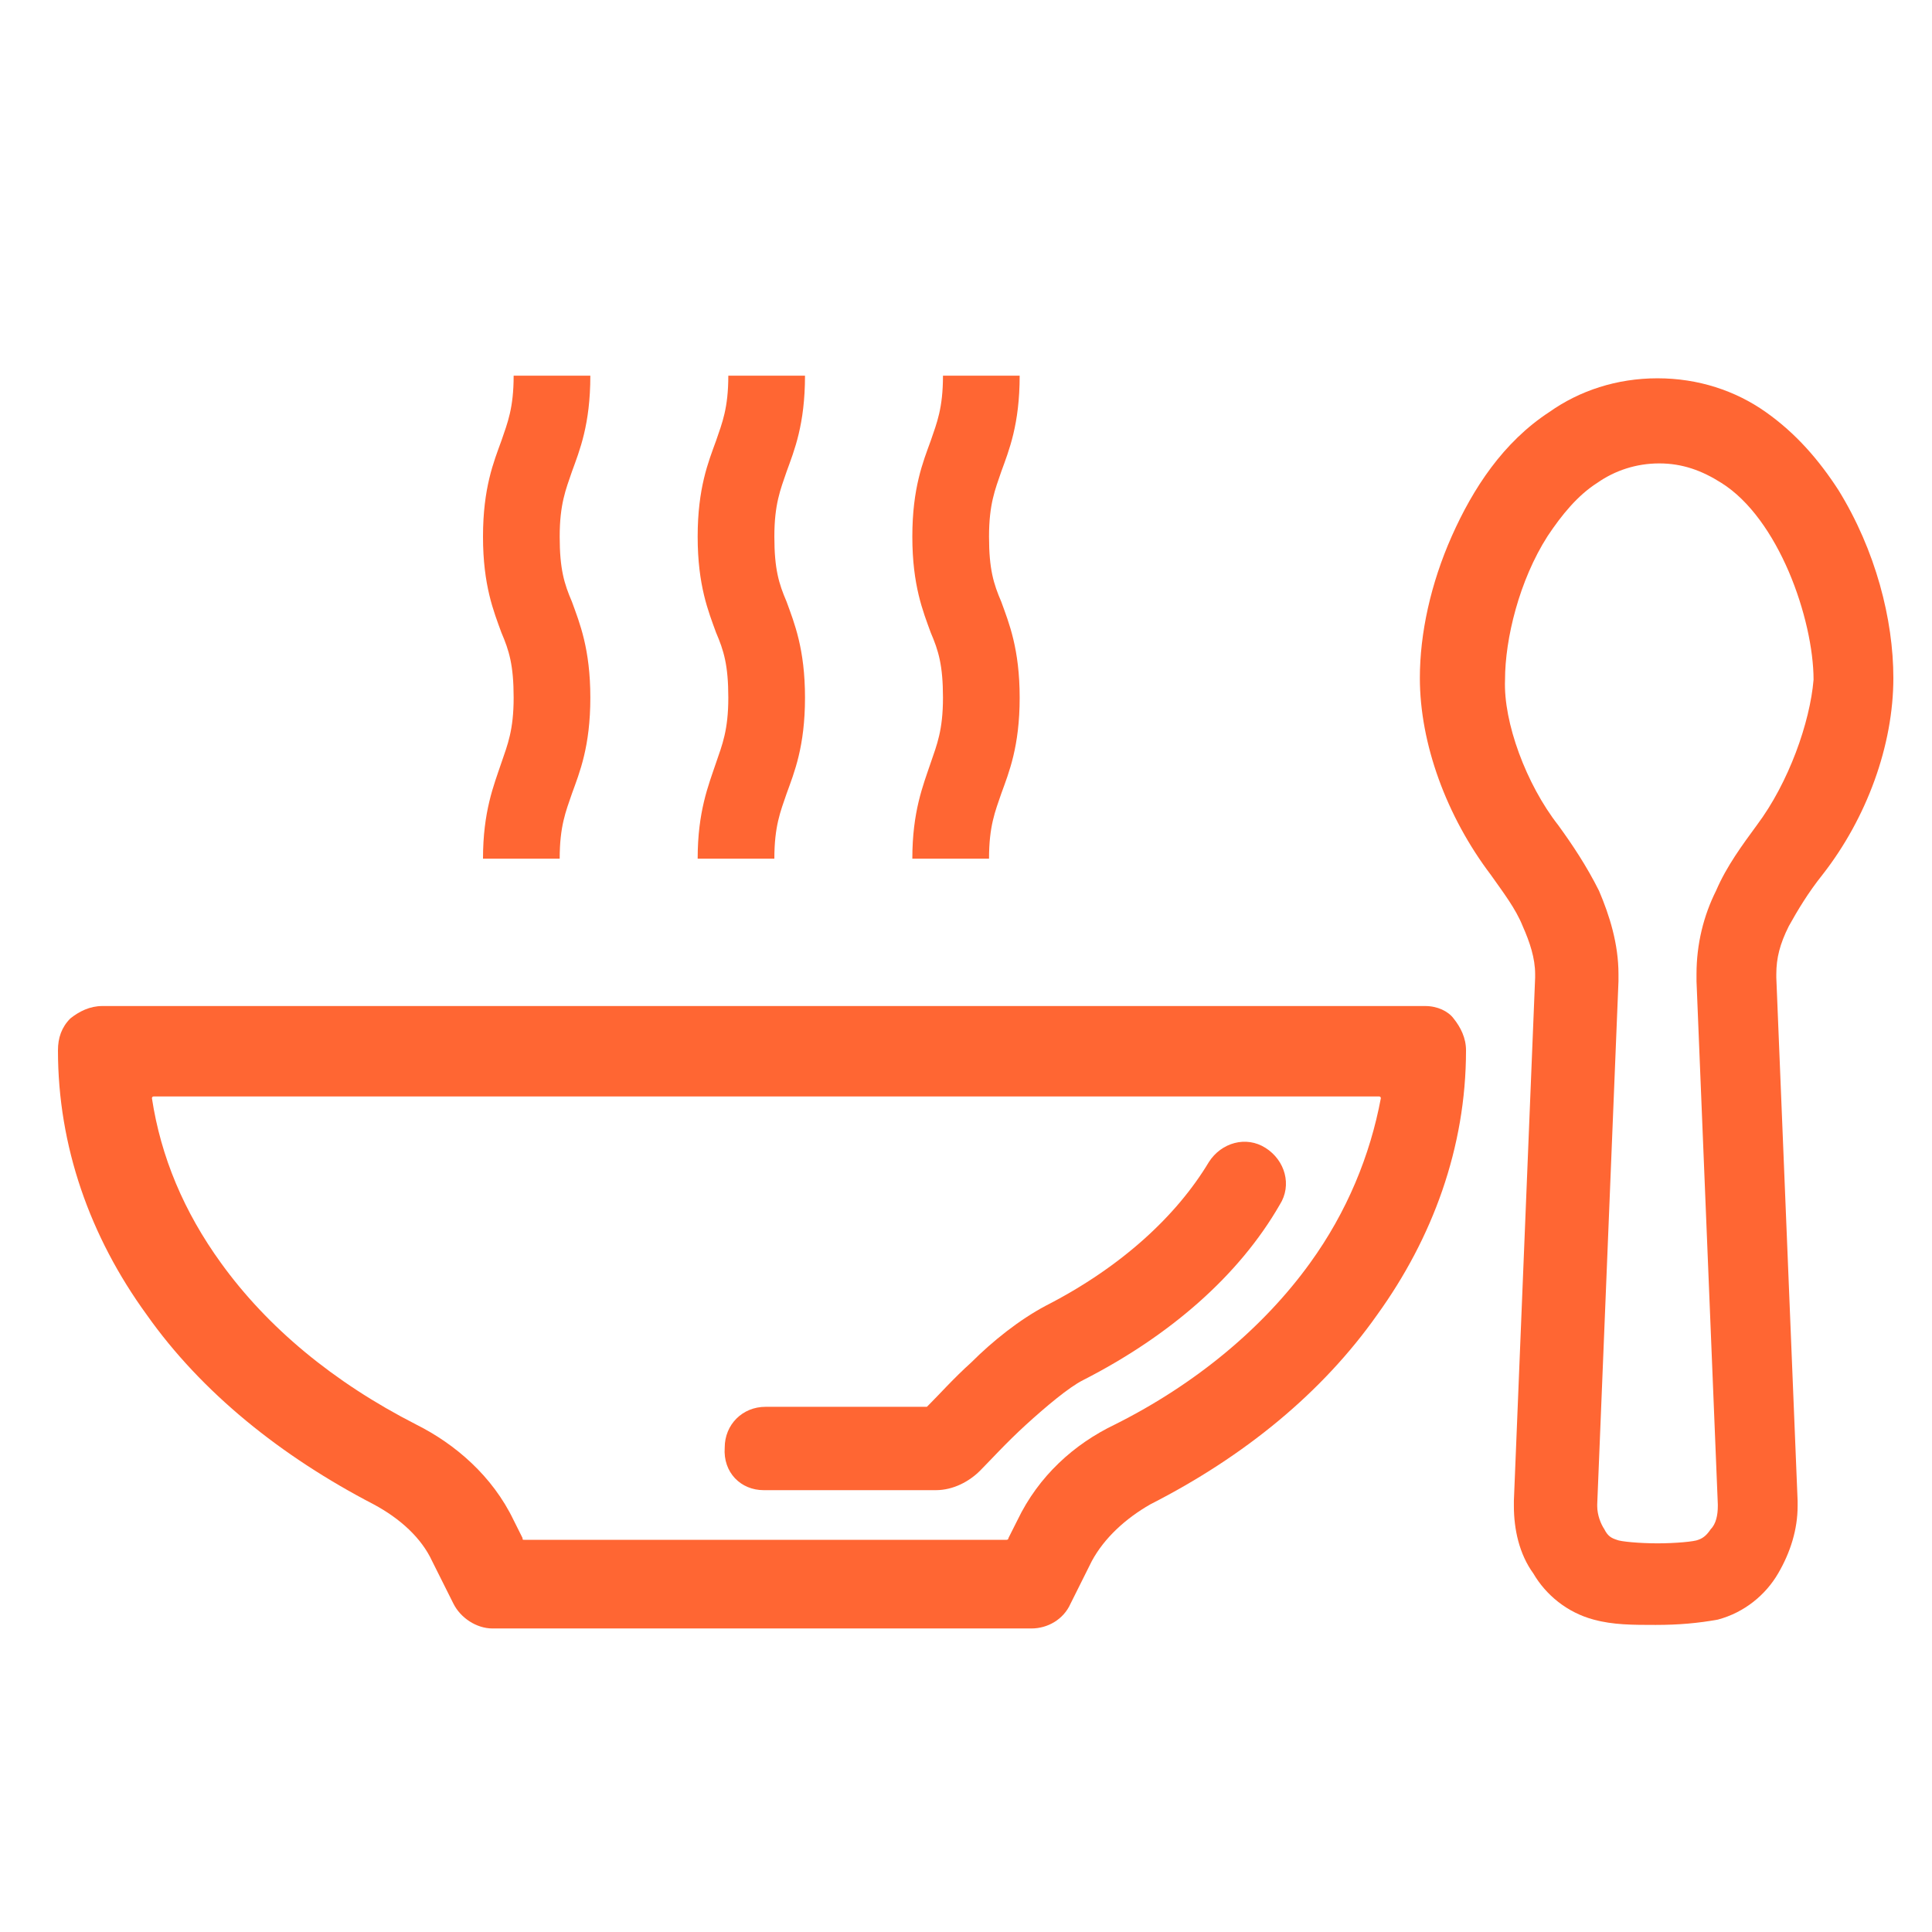
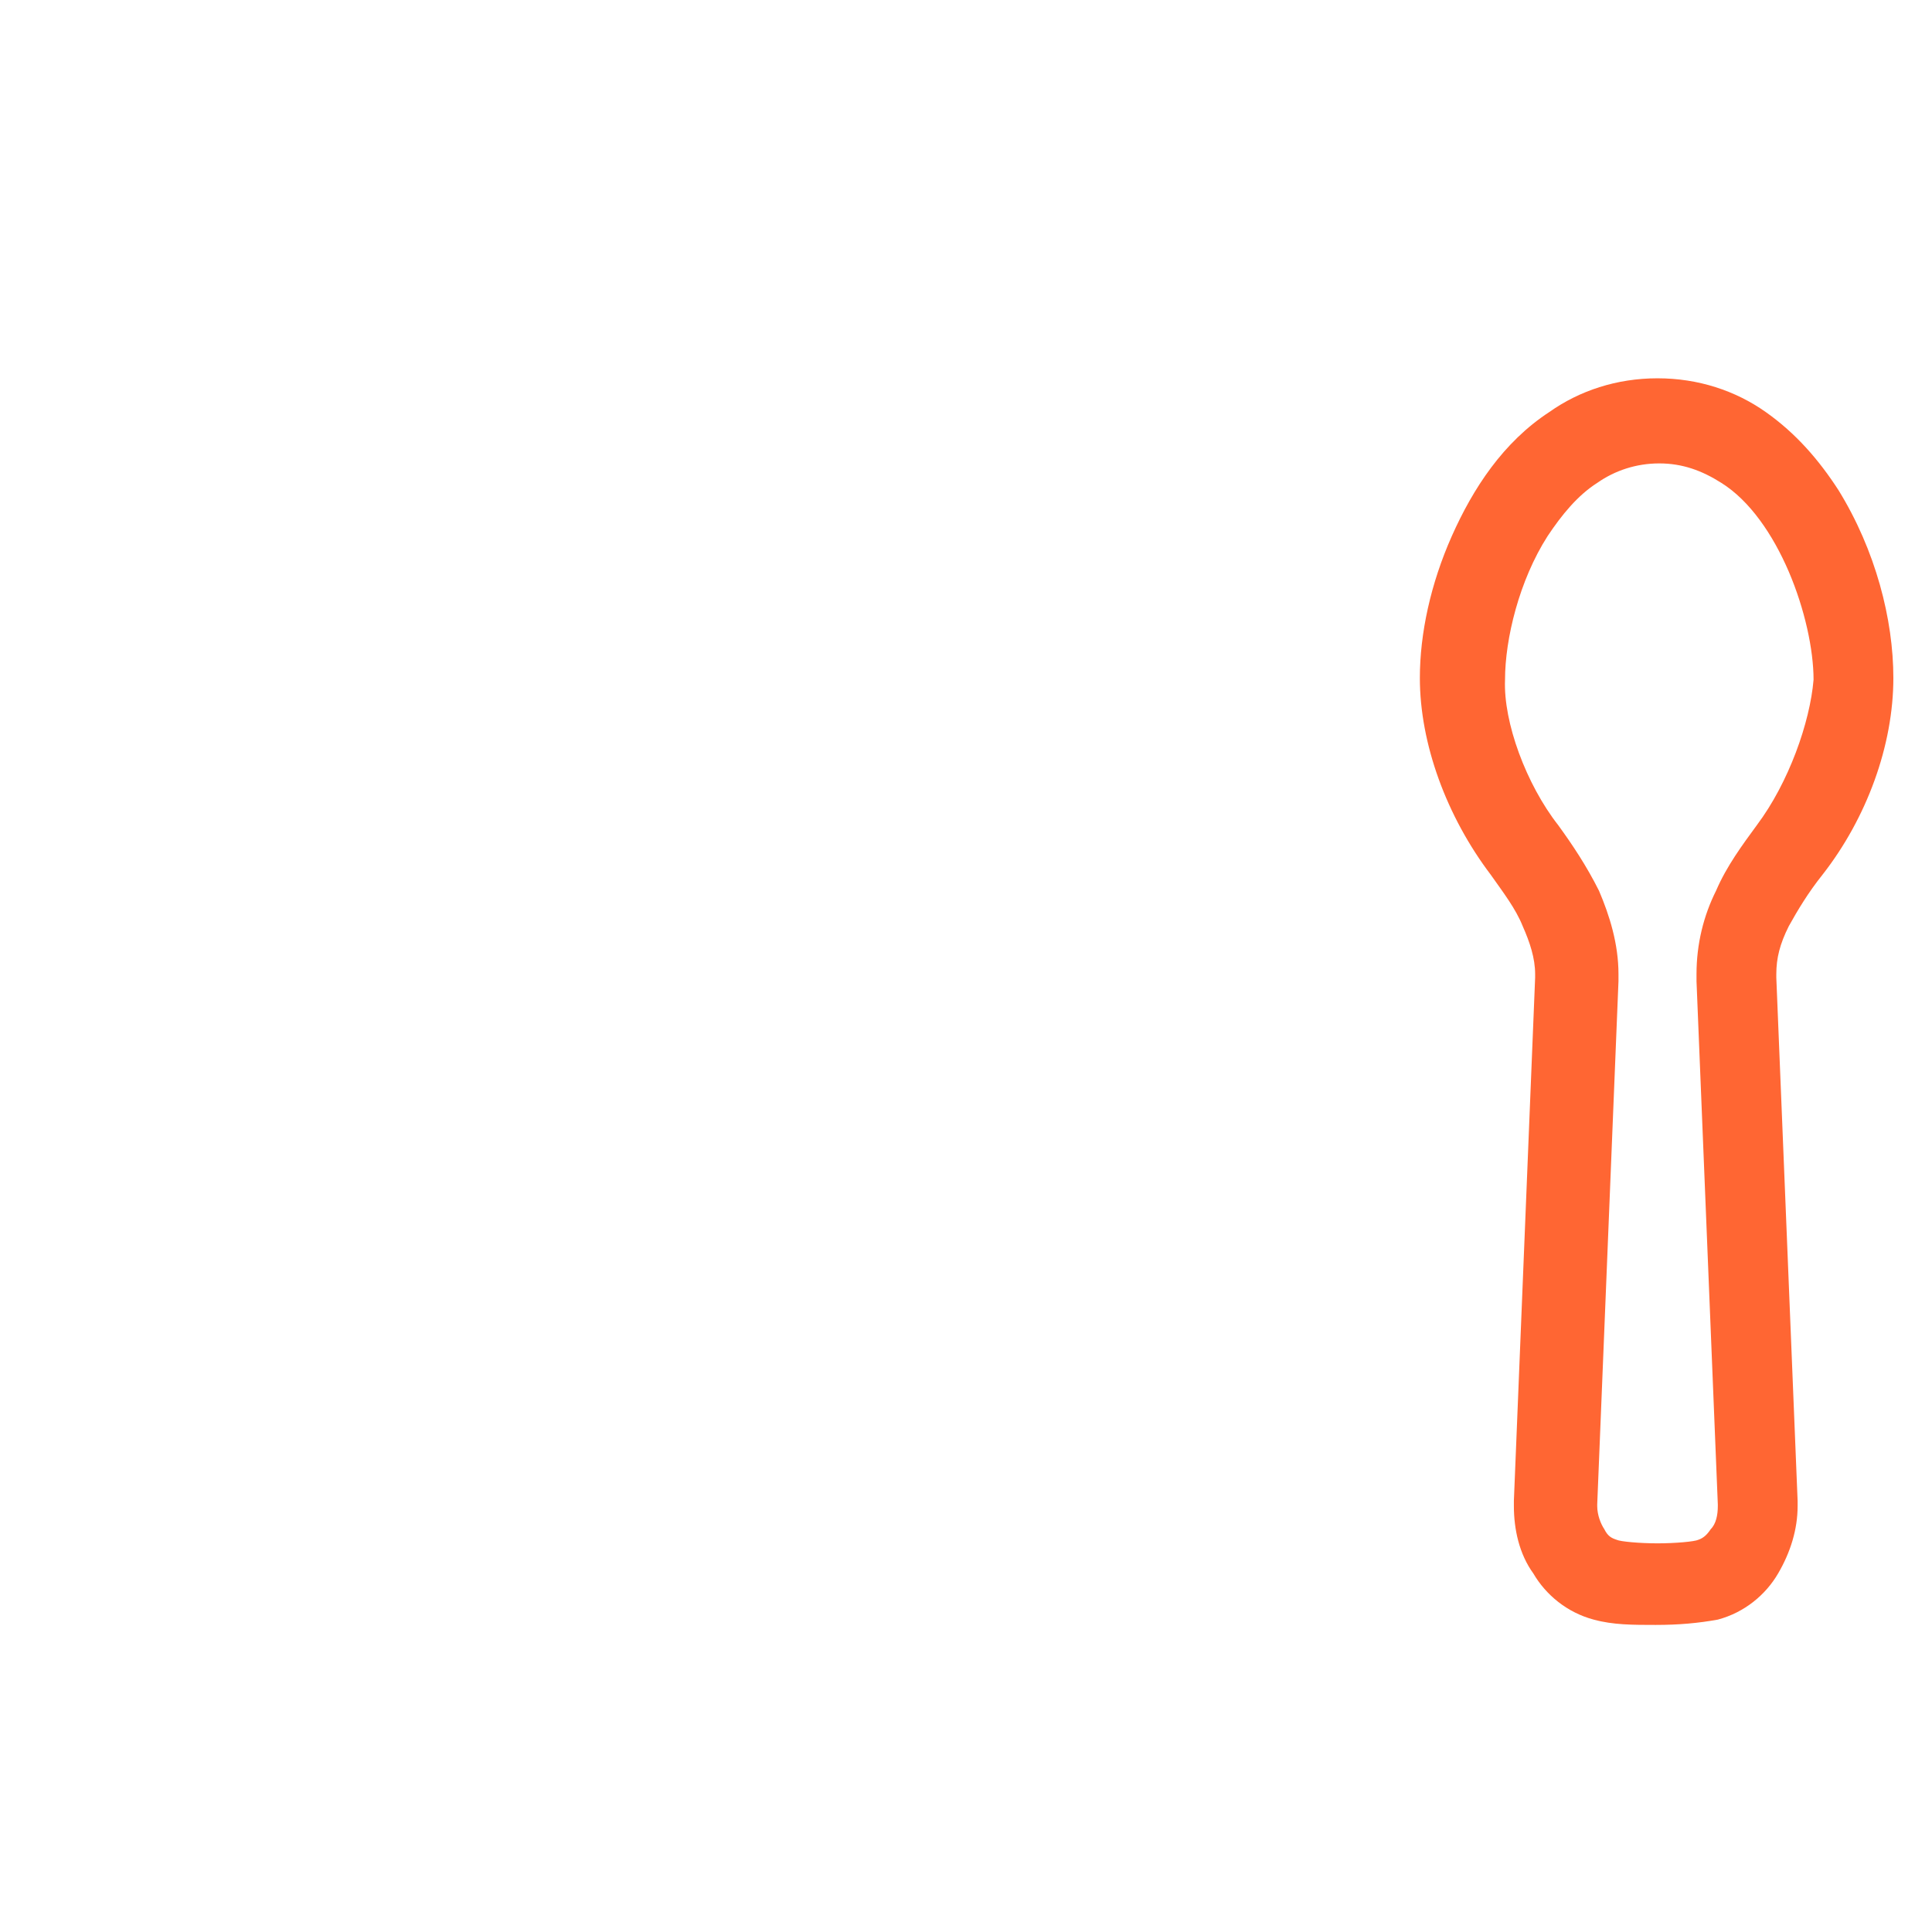
<svg xmlns="http://www.w3.org/2000/svg" width="36" height="36" viewBox="0 0 36 36" fill="none">
  <path d="M33.958 16.301C34.785 15.244 35.28 13.889 35.28 12.633C35.28 11.543 34.95 10.254 34.256 9.131C33.892 8.569 33.463 8.073 32.901 7.677C32.339 7.28 31.645 7.049 30.885 7.049C30.125 7.049 29.431 7.28 28.87 7.677C28.011 8.238 27.449 9.098 27.052 9.99C26.656 10.882 26.457 11.807 26.457 12.633C26.457 13.856 26.953 15.211 27.779 16.301C28.011 16.631 28.242 16.929 28.374 17.259C28.506 17.557 28.605 17.854 28.605 18.151C28.605 18.184 28.605 18.184 28.605 18.218L28.209 27.965C28.209 27.998 28.209 28.031 28.209 28.064C28.209 28.494 28.308 28.957 28.572 29.32C28.804 29.717 29.2 30.047 29.696 30.179C30.059 30.278 30.423 30.278 30.852 30.278C31.282 30.278 31.645 30.245 32.009 30.179C32.505 30.047 32.901 29.717 33.132 29.32C33.364 28.924 33.496 28.494 33.496 28.064C33.496 28.031 33.496 27.998 33.496 27.965L33.099 18.218C33.099 18.184 33.099 18.184 33.099 18.151C33.099 17.854 33.165 17.59 33.331 17.259C33.496 16.962 33.694 16.631 33.958 16.301ZM32.736 15.376C32.471 15.739 32.174 16.136 31.976 16.598C31.744 17.061 31.612 17.59 31.612 18.151C31.612 18.184 31.612 18.218 31.612 18.284L32.009 28.031V28.064C32.009 28.23 31.976 28.395 31.877 28.494C31.811 28.593 31.744 28.659 31.645 28.692C31.579 28.725 31.216 28.758 30.885 28.758C30.555 28.758 30.191 28.725 30.125 28.692C30.026 28.659 29.96 28.626 29.894 28.494C29.828 28.395 29.762 28.23 29.762 28.064V28.031L30.158 18.284C30.158 18.251 30.158 18.184 30.158 18.151C30.158 17.59 29.993 17.061 29.795 16.598C29.564 16.136 29.299 15.739 29.035 15.376C28.44 14.616 28.011 13.459 28.044 12.666C28.044 11.906 28.308 10.816 28.837 9.99C29.101 9.593 29.398 9.23 29.762 8.998C30.092 8.767 30.489 8.635 30.918 8.635C31.348 8.635 31.711 8.767 32.075 8.998C32.604 9.329 33.033 9.957 33.331 10.651C33.628 11.345 33.793 12.104 33.793 12.666C33.727 13.459 33.331 14.583 32.736 15.376Z" fill="#FF6633" />
-   <path d="M26.557 18.746H1.906C1.675 18.746 1.477 18.845 1.311 18.977C1.146 19.143 1.08 19.341 1.08 19.572C1.08 21.357 1.675 23.042 2.732 24.496C3.757 25.95 5.244 27.139 6.962 28.031C7.457 28.296 7.854 28.659 8.052 29.089L8.449 29.882C8.581 30.146 8.878 30.344 9.176 30.344H19.221C19.518 30.344 19.816 30.179 19.948 29.882L20.344 29.089C20.576 28.659 20.972 28.296 21.435 28.031C23.186 27.139 24.64 25.95 25.664 24.496C26.689 23.075 27.317 21.39 27.317 19.572C27.317 19.341 27.218 19.143 27.085 18.977C26.986 18.845 26.788 18.746 26.557 18.746ZM24.409 23.537C23.55 24.727 22.294 25.784 20.774 26.544C20.014 26.908 19.353 27.503 18.957 28.329L18.791 28.659C18.791 28.692 18.758 28.692 18.758 28.692H9.771C9.737 28.692 9.737 28.692 9.737 28.659L9.572 28.329C9.176 27.503 8.482 26.908 7.755 26.544C6.202 25.751 4.979 24.727 4.12 23.537C3.426 22.579 2.997 21.555 2.831 20.464C2.831 20.464 2.831 20.431 2.864 20.431H25.698C25.698 20.431 25.73 20.431 25.73 20.464C25.532 21.522 25.103 22.579 24.409 23.537Z" fill="#FF6633" />
-   <path d="M14.231 27.767H17.436C17.767 27.767 18.064 27.602 18.262 27.404C18.428 27.238 18.758 26.875 19.122 26.544C19.485 26.214 19.915 25.851 20.179 25.718C21.798 24.892 23.087 23.769 23.847 22.447C24.078 22.084 23.946 21.621 23.582 21.39C23.219 21.158 22.756 21.291 22.525 21.654C21.93 22.645 20.906 23.604 19.485 24.331C18.989 24.595 18.494 24.991 18.097 25.388C17.767 25.685 17.503 25.983 17.304 26.181L17.271 26.214H14.264C13.835 26.214 13.504 26.544 13.504 26.974C13.471 27.437 13.802 27.767 14.231 27.767Z" fill="#FF6633" />
-   <path d="M9 16H10.429C10.429 15.394 10.543 15.121 10.657 14.788C10.8 14.394 11 13.909 11 13C11 12.091 10.8 11.606 10.657 11.212C10.514 10.879 10.429 10.606 10.429 10C10.429 9.394 10.543 9.121 10.657 8.788C10.8 8.394 11 7.909 11 7H9.571C9.571 7.606 9.457 7.879 9.343 8.212C9.2 8.606 9 9.091 9 10C9 10.909 9.2 11.394 9.343 11.788C9.486 12.121 9.571 12.394 9.571 13C9.571 13.606 9.457 13.879 9.343 14.212C9.2 14.636 9 15.121 9 16Z" fill="#FF6633" />
-   <path d="M13 16H14.429C14.429 15.394 14.543 15.121 14.657 14.788C14.8 14.394 15 13.909 15 13C15 12.091 14.8 11.606 14.657 11.212C14.514 10.879 14.429 10.606 14.429 10C14.429 9.394 14.543 9.121 14.657 8.788C14.8 8.394 15 7.909 15 7H13.571C13.571 7.606 13.457 7.879 13.343 8.212C13.2 8.606 13 9.091 13 10C13 10.909 13.2 11.394 13.343 11.788C13.486 12.121 13.571 12.394 13.571 13C13.571 13.606 13.457 13.879 13.343 14.212C13.2 14.636 13 15.121 13 16Z" fill="#FF6633" />
-   <path d="M17 16H18.429C18.429 15.394 18.543 15.121 18.657 14.788C18.8 14.394 19 13.909 19 13C19 12.091 18.8 11.606 18.657 11.212C18.514 10.879 18.429 10.606 18.429 10C18.429 9.394 18.543 9.121 18.657 8.788C18.8 8.394 19 7.909 19 7H17.571C17.571 7.606 17.457 7.879 17.343 8.212C17.2 8.606 17 9.091 17 10C17 10.909 17.2 11.394 17.343 11.788C17.486 12.121 17.571 12.394 17.571 13C17.571 13.606 17.457 13.879 17.343 14.212C17.2 14.636 17 15.121 17 16Z" fill="#FF6633" />
</svg>